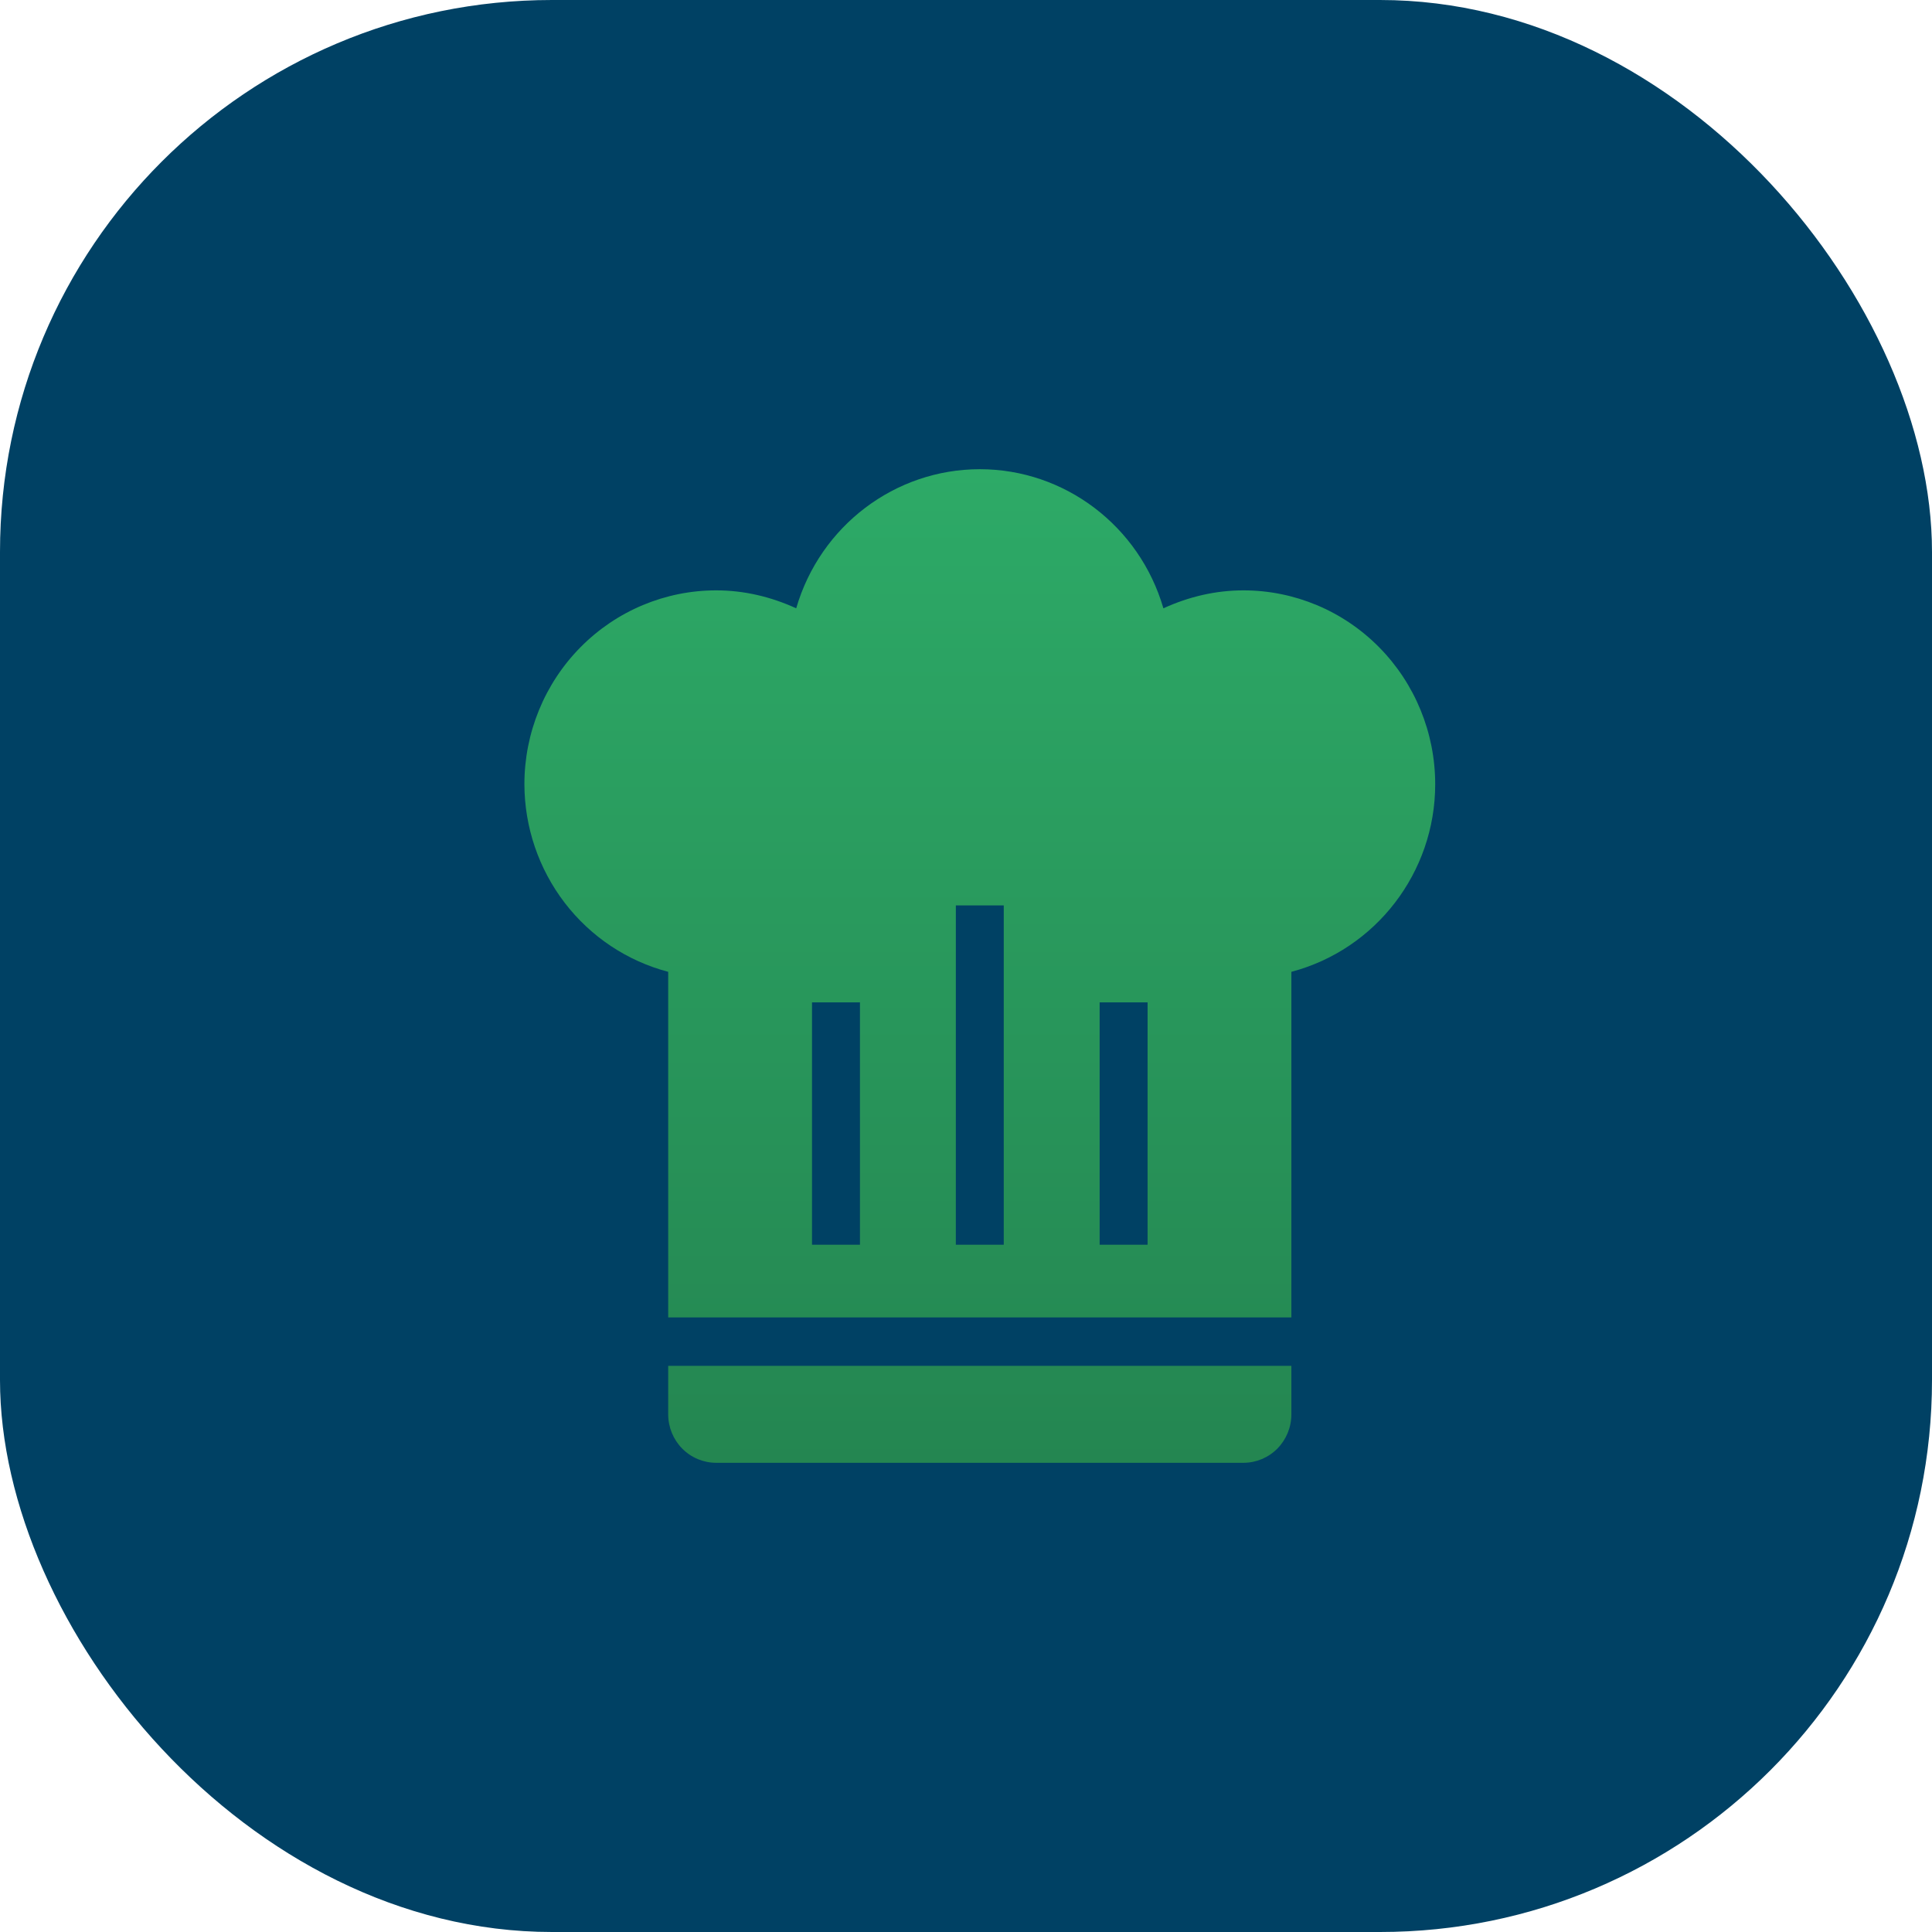
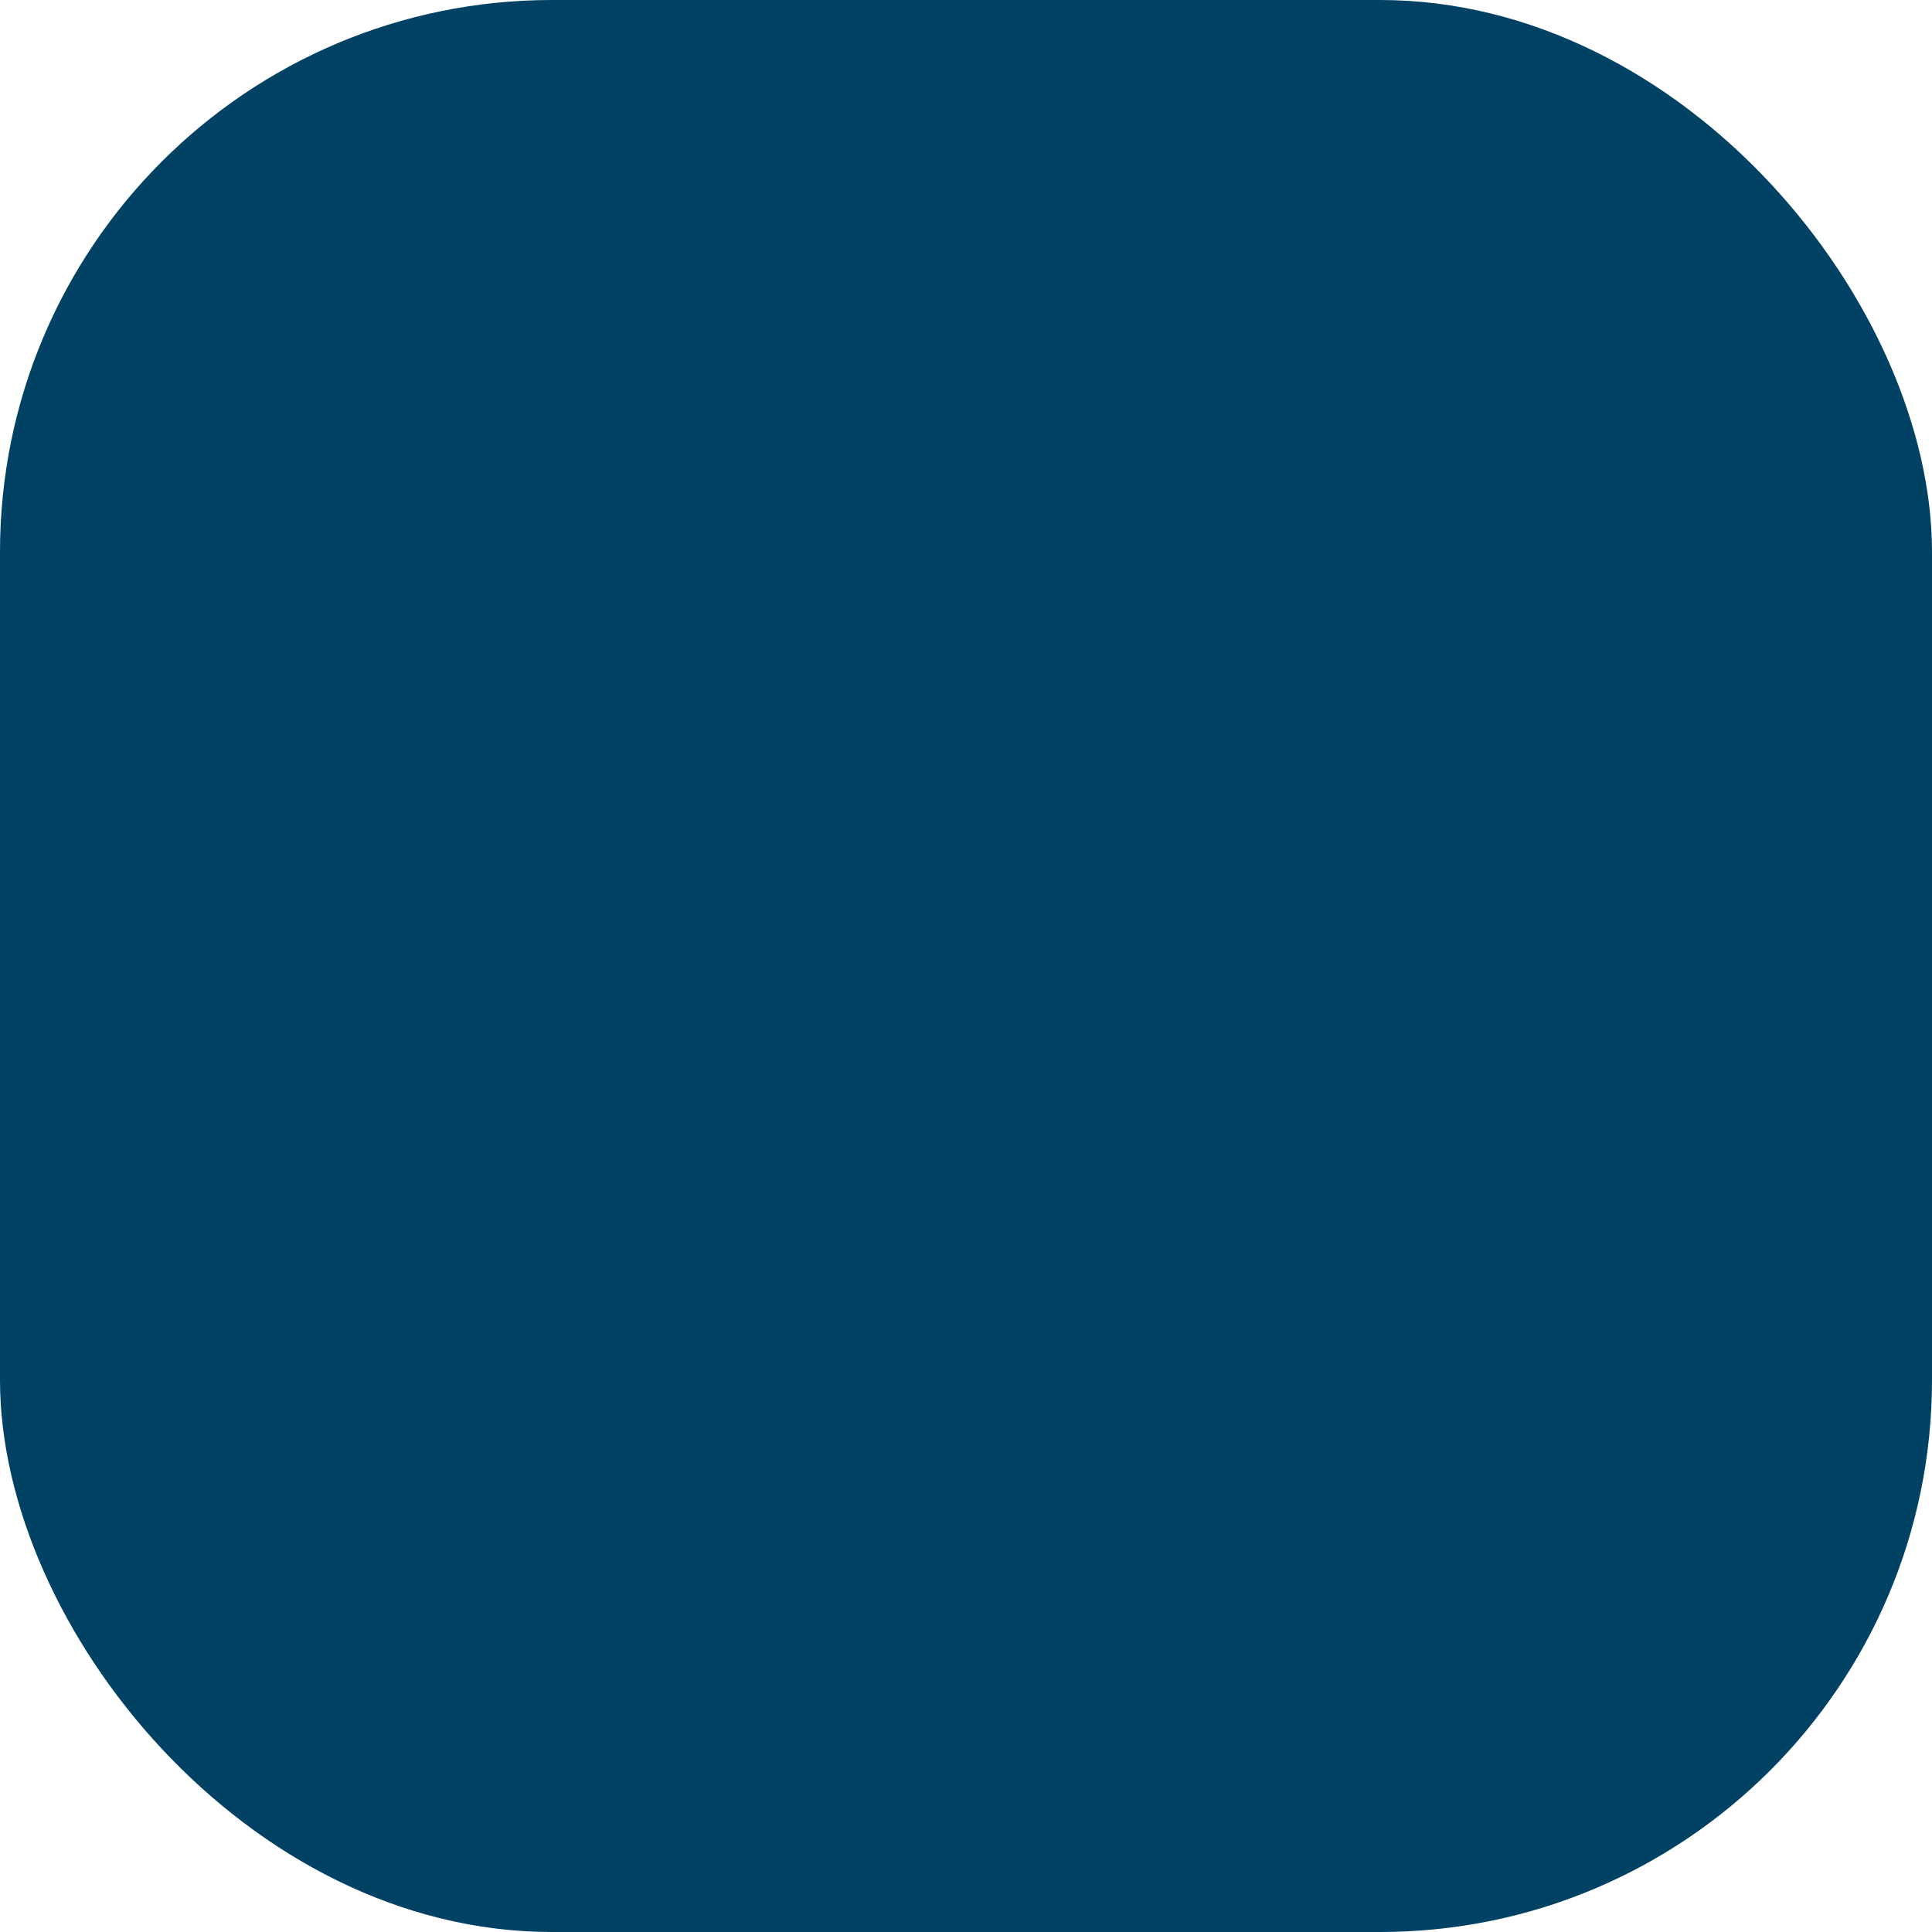
<svg xmlns="http://www.w3.org/2000/svg" width="70" height="70" viewBox="0 0 70 70" fill="none">
  <rect width="70" height="70" rx="20" fill="#004164" />
-   <path d="M35.5 17C32.426 17 29.716 19.055 28.848 22.04C27.927 21.619 26.955 21.39 25.947 21.39C24.105 21.39 22.338 22.13 21.035 23.448C19.732 24.765 19 26.552 19 28.415C19.004 29.97 19.518 31.481 20.46 32.71C21.403 33.94 22.722 34.819 24.21 35.211V47.732H46.789V35.211C49.846 34.403 52 31.611 52 28.415C52 26.552 51.268 24.765 49.965 23.448C48.662 22.13 46.895 21.39 45.053 21.39C44.045 21.39 43.073 21.619 42.152 22.04C41.284 19.055 38.574 17 35.5 17ZM34.632 32.805H36.368V45.098H34.632V32.805ZM29.421 36.317H31.158V45.098H29.421V36.317ZM39.842 36.317H41.579V45.098H39.842V36.317ZM24.21 49.488V51.244C24.21 51.71 24.393 52.156 24.719 52.486C25.045 52.815 25.487 53 25.947 53H45.053C45.513 53 45.955 52.815 46.281 52.486C46.606 52.156 46.789 51.71 46.789 51.244V49.488H24.21Z" fill="url(#paint0_linear_1309_4475)" />
  <defs>
    <linearGradient id="paint0_linear_1309_4475" x1="35.5" y1="17" x2="35.5" y2="53" gradientUnits="userSpaceOnUse">
      <stop stop-color="#2DAA67" />
      <stop offset="1" stop-color="#248651" />
    </linearGradient>
  </defs>
</svg>